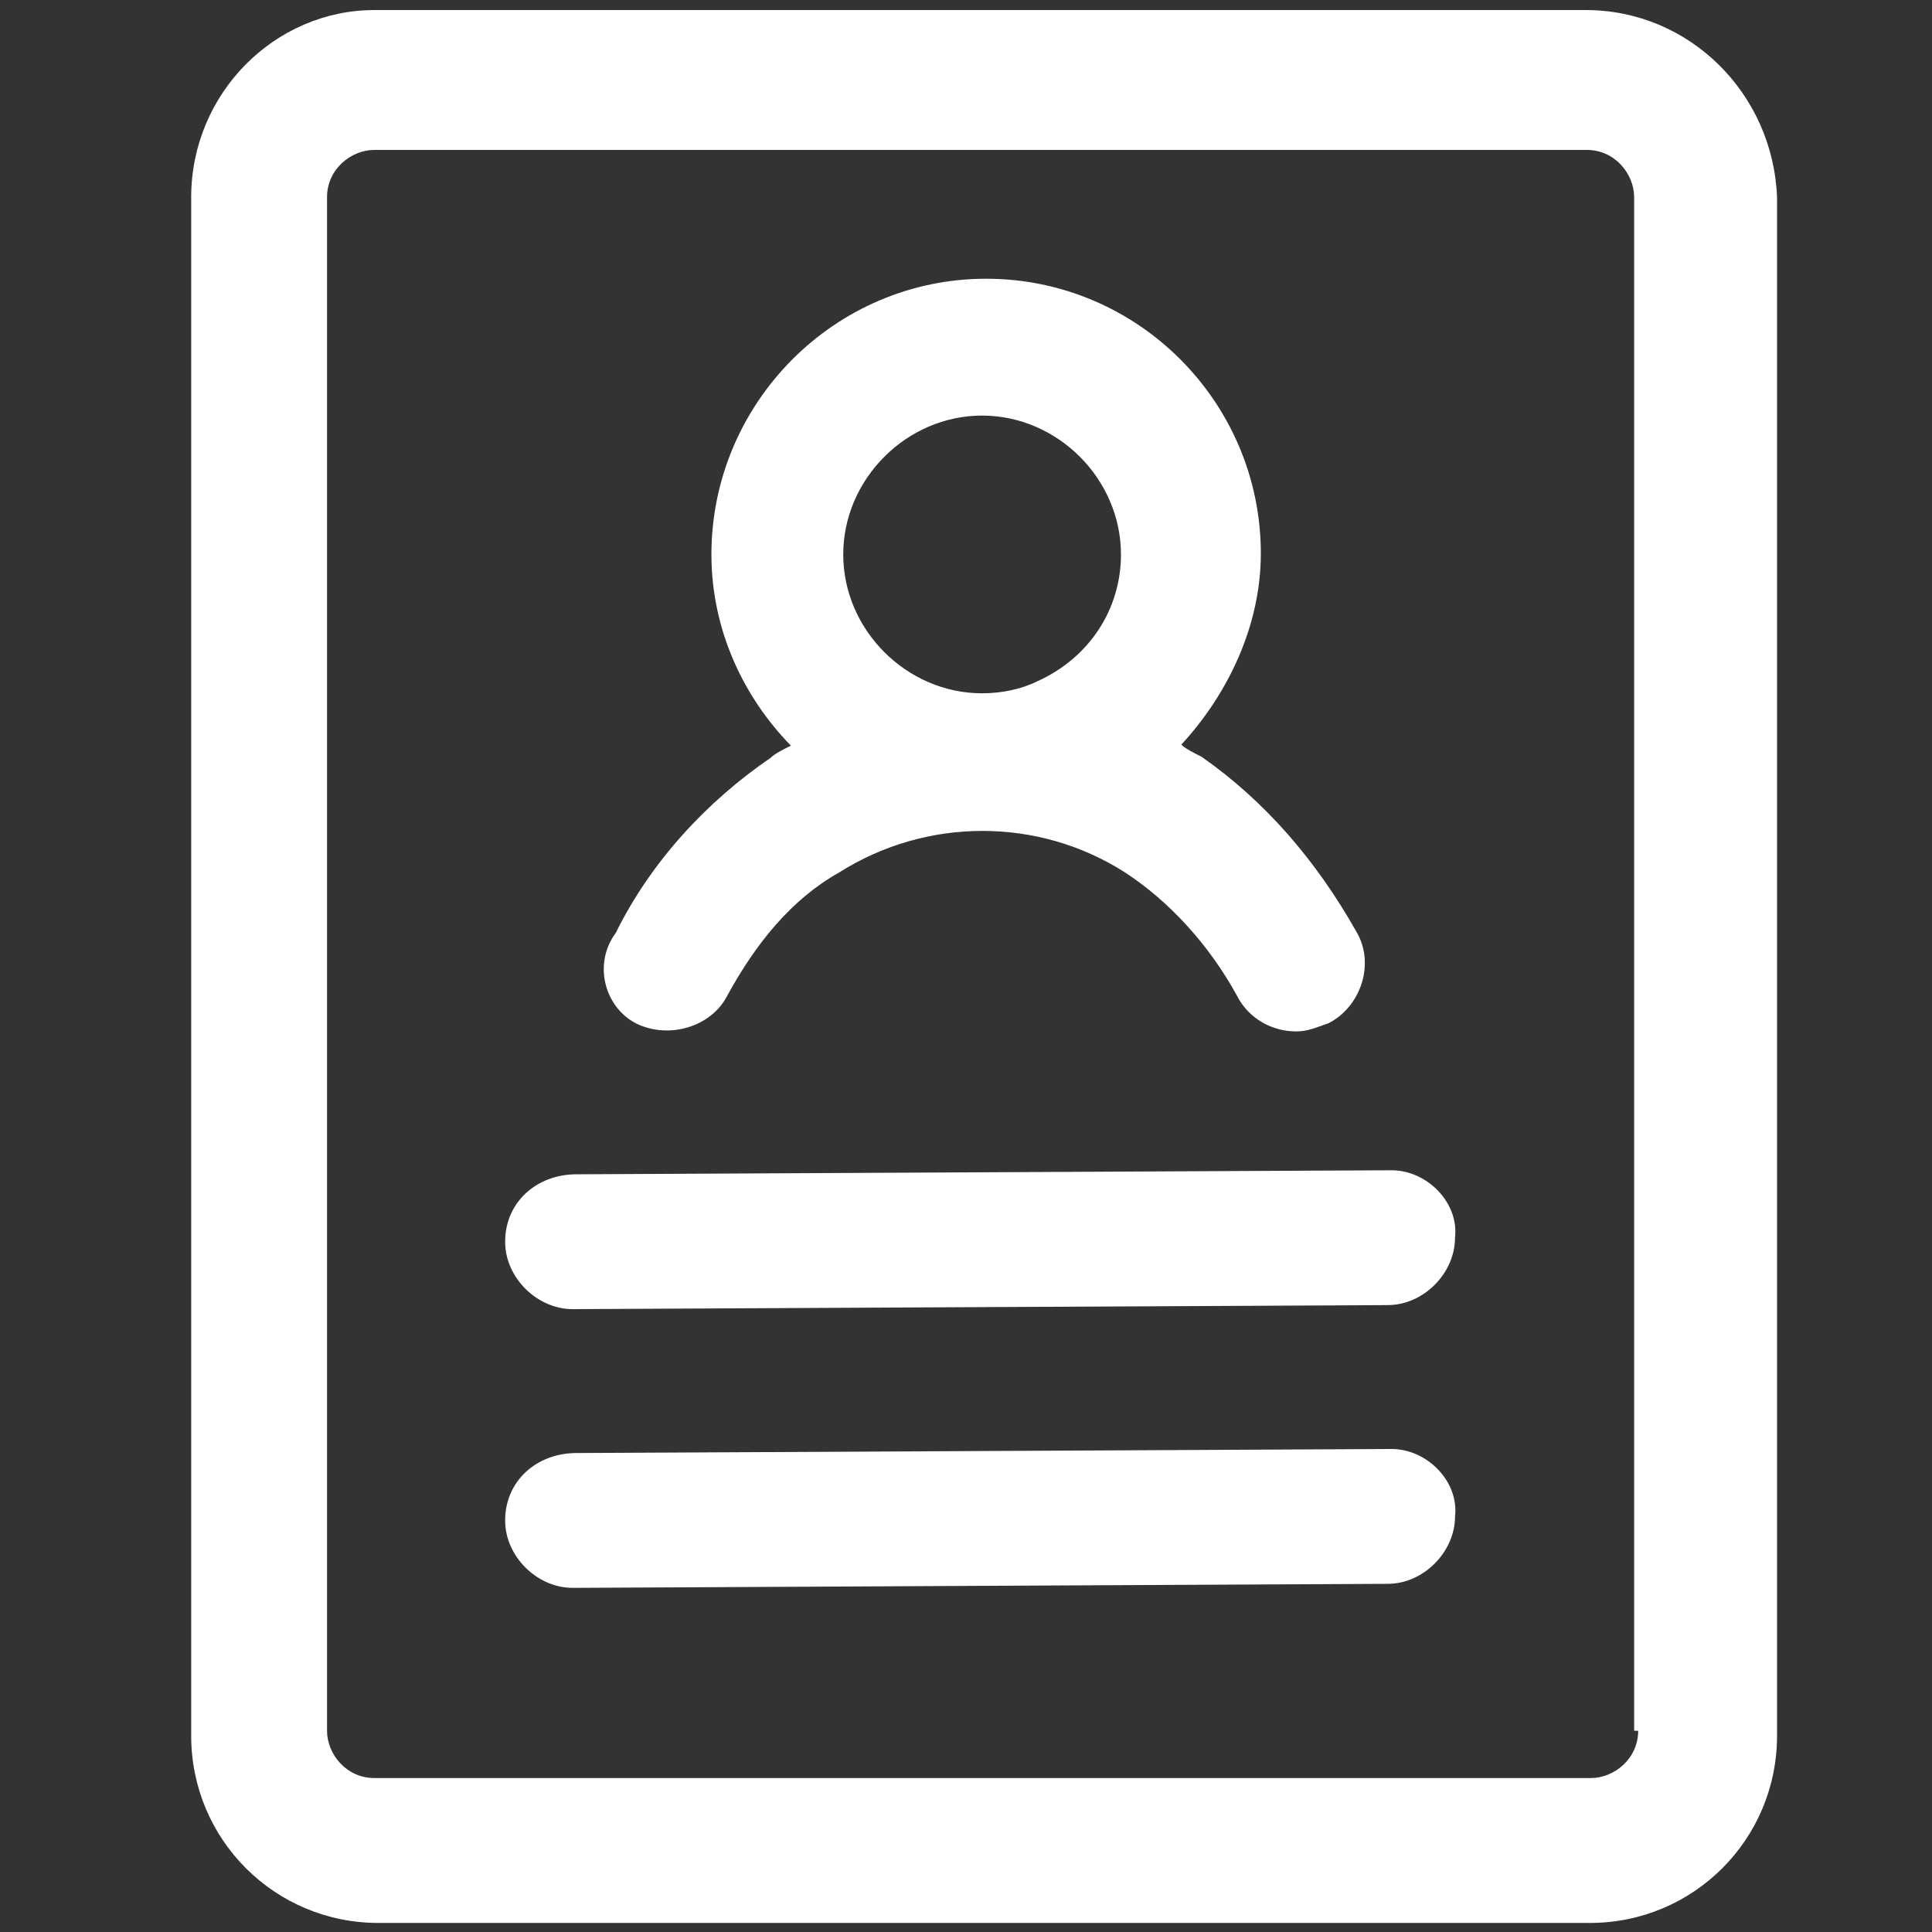
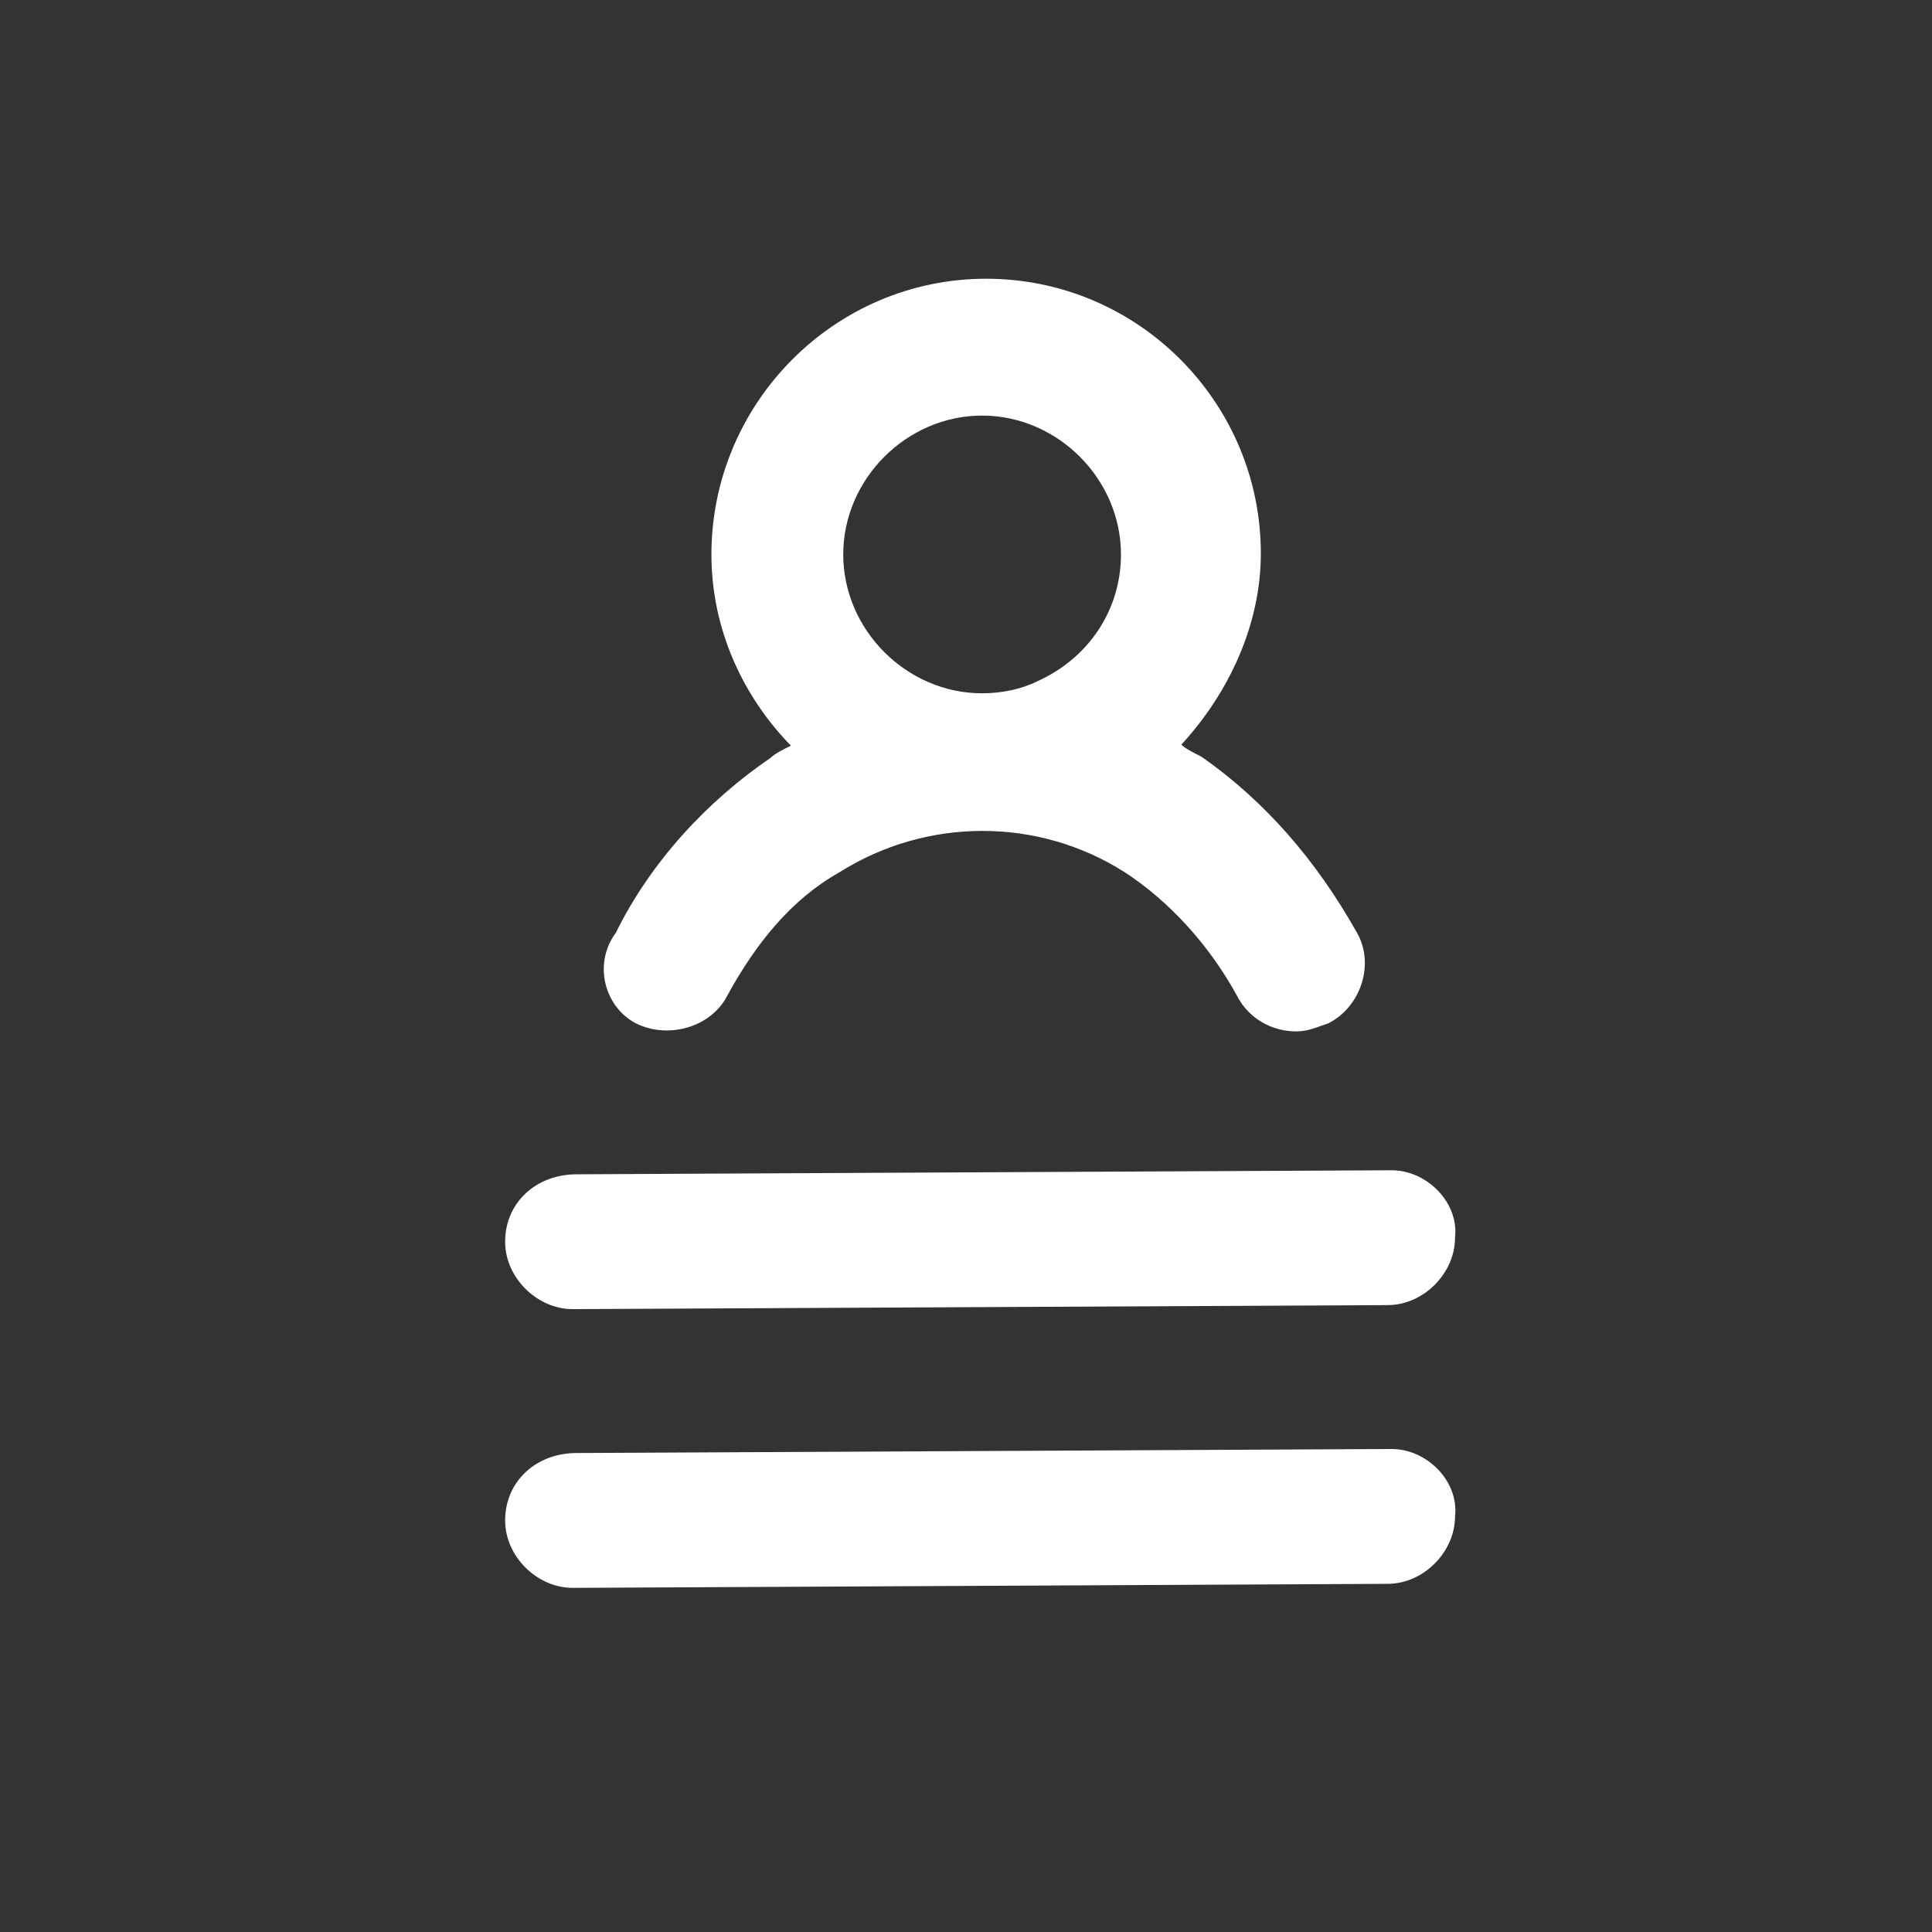
<svg xmlns="http://www.w3.org/2000/svg" version="1.1" id="Layer_1" x="0px" y="0px" viewBox="0 0 192 192" style="enable-background:new 0 0 192 192;" xml:space="preserve">
  <rect x="0" y="0" width="192" height="192" fill="#333333" stroke="none" />
  <style type="text/css">
	.st0{fill:#FFFFFF;}
</style>
  <g>
-     <path class="st0" d="M157.6,1H37.2C27.3,1,19,9.3,19,19.6v152.9c0,10.3,8.3,18.6,18.6,18.6H158c10.3,0,18.6-8.3,18.6-18.6V19.6   C176.2,9.3,167.9,1,157.6,1z M162.8,172c0,2.8-2.4,4.7-4.7,4.7H37.2c-2.8,0-4.7-2.4-4.7-4.7V19.6c0-2.8,2.4-4.7,4.7-4.7h120.5   c2.8,0,4.7,2.4,4.7,4.7V172H162.8z" />
    <path class="st0" d="M138.3,116.3l-81,0.4c-4,0-7.1,2.8-7.1,6.7c0,3.6,3.2,6.7,6.7,6.7l81-0.4c3.6,0,6.7-3.2,6.7-6.7   C145,119.5,141.8,116.3,138.3,116.3z M138.3,144l-81,0.4c-4,0-7.1,2.8-7.1,6.7c0,3.6,3.2,6.7,6.7,6.7l81-0.4c3.6,0,6.7-3.2,6.7-6.7   C145,147.2,141.8,144,138.3,144z M63.2,101.7c3.2,1.6,7.5,0.4,9.1-2.8c2.8-5.1,6.3-9.5,11.1-12.2c8.7-5.5,19.8-5.5,28.4,0   c4.3,2.8,8.3,7.1,11.1,12.2c1.2,2.4,3.6,3.6,5.9,3.6c1.2,0,2-0.4,3.2-0.8c3.2-1.6,4.7-5.9,2.8-9.1c-4-7.1-9.1-13-15.4-17.4   c-0.8-0.4-1.6-0.8-2-1.2c4.7-5.1,7.9-11.9,7.9-19c0-15-12.2-27.3-27.3-27.3S70.7,40.1,70.7,55.1c0,7.5,3.2,14.2,7.9,19   c-0.8,0.4-1.6,0.8-2,1.2c-6.3,4.3-11.9,10.3-15.4,17.4C58.9,95.8,60.1,100.1,63.2,101.7z M97.6,41.3c7.5,0,13.8,6.3,13.8,13.8   c0,5.5-3.2,10.3-8.3,12.6c-1.6,0.8-3.6,1.2-5.5,1.2c-7.5,0-13.8-6.3-13.8-13.8S90.1,41.3,97.6,41.3z" />
  </g>
</svg>